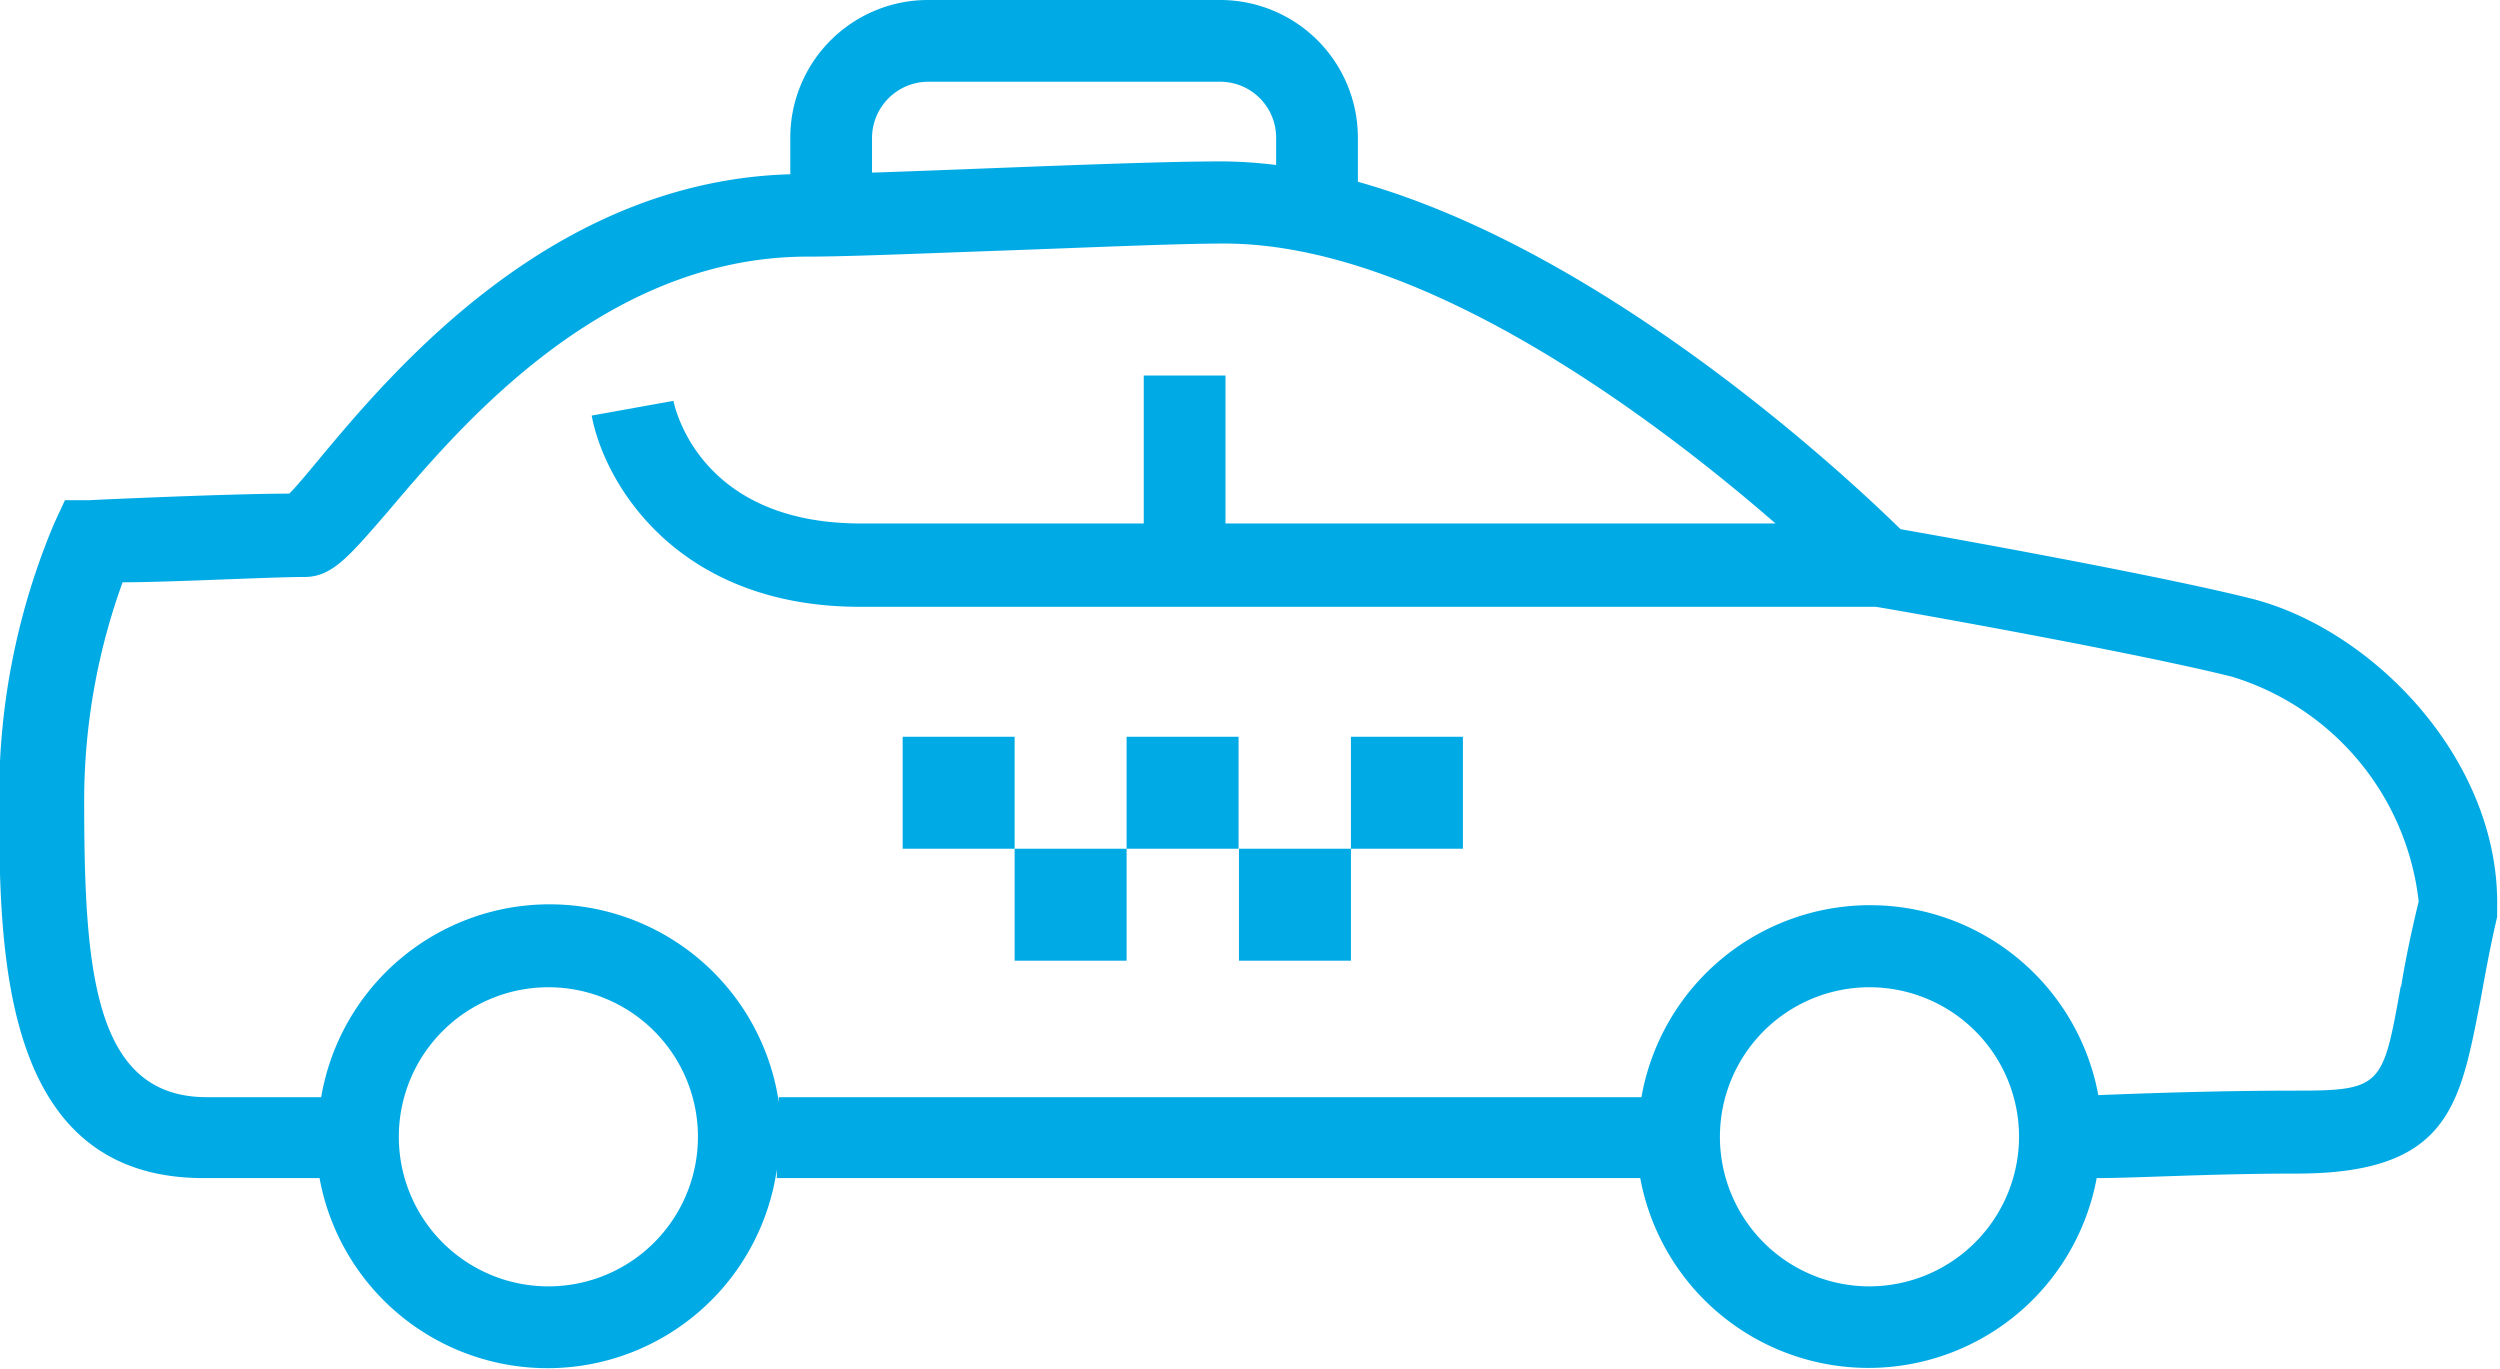
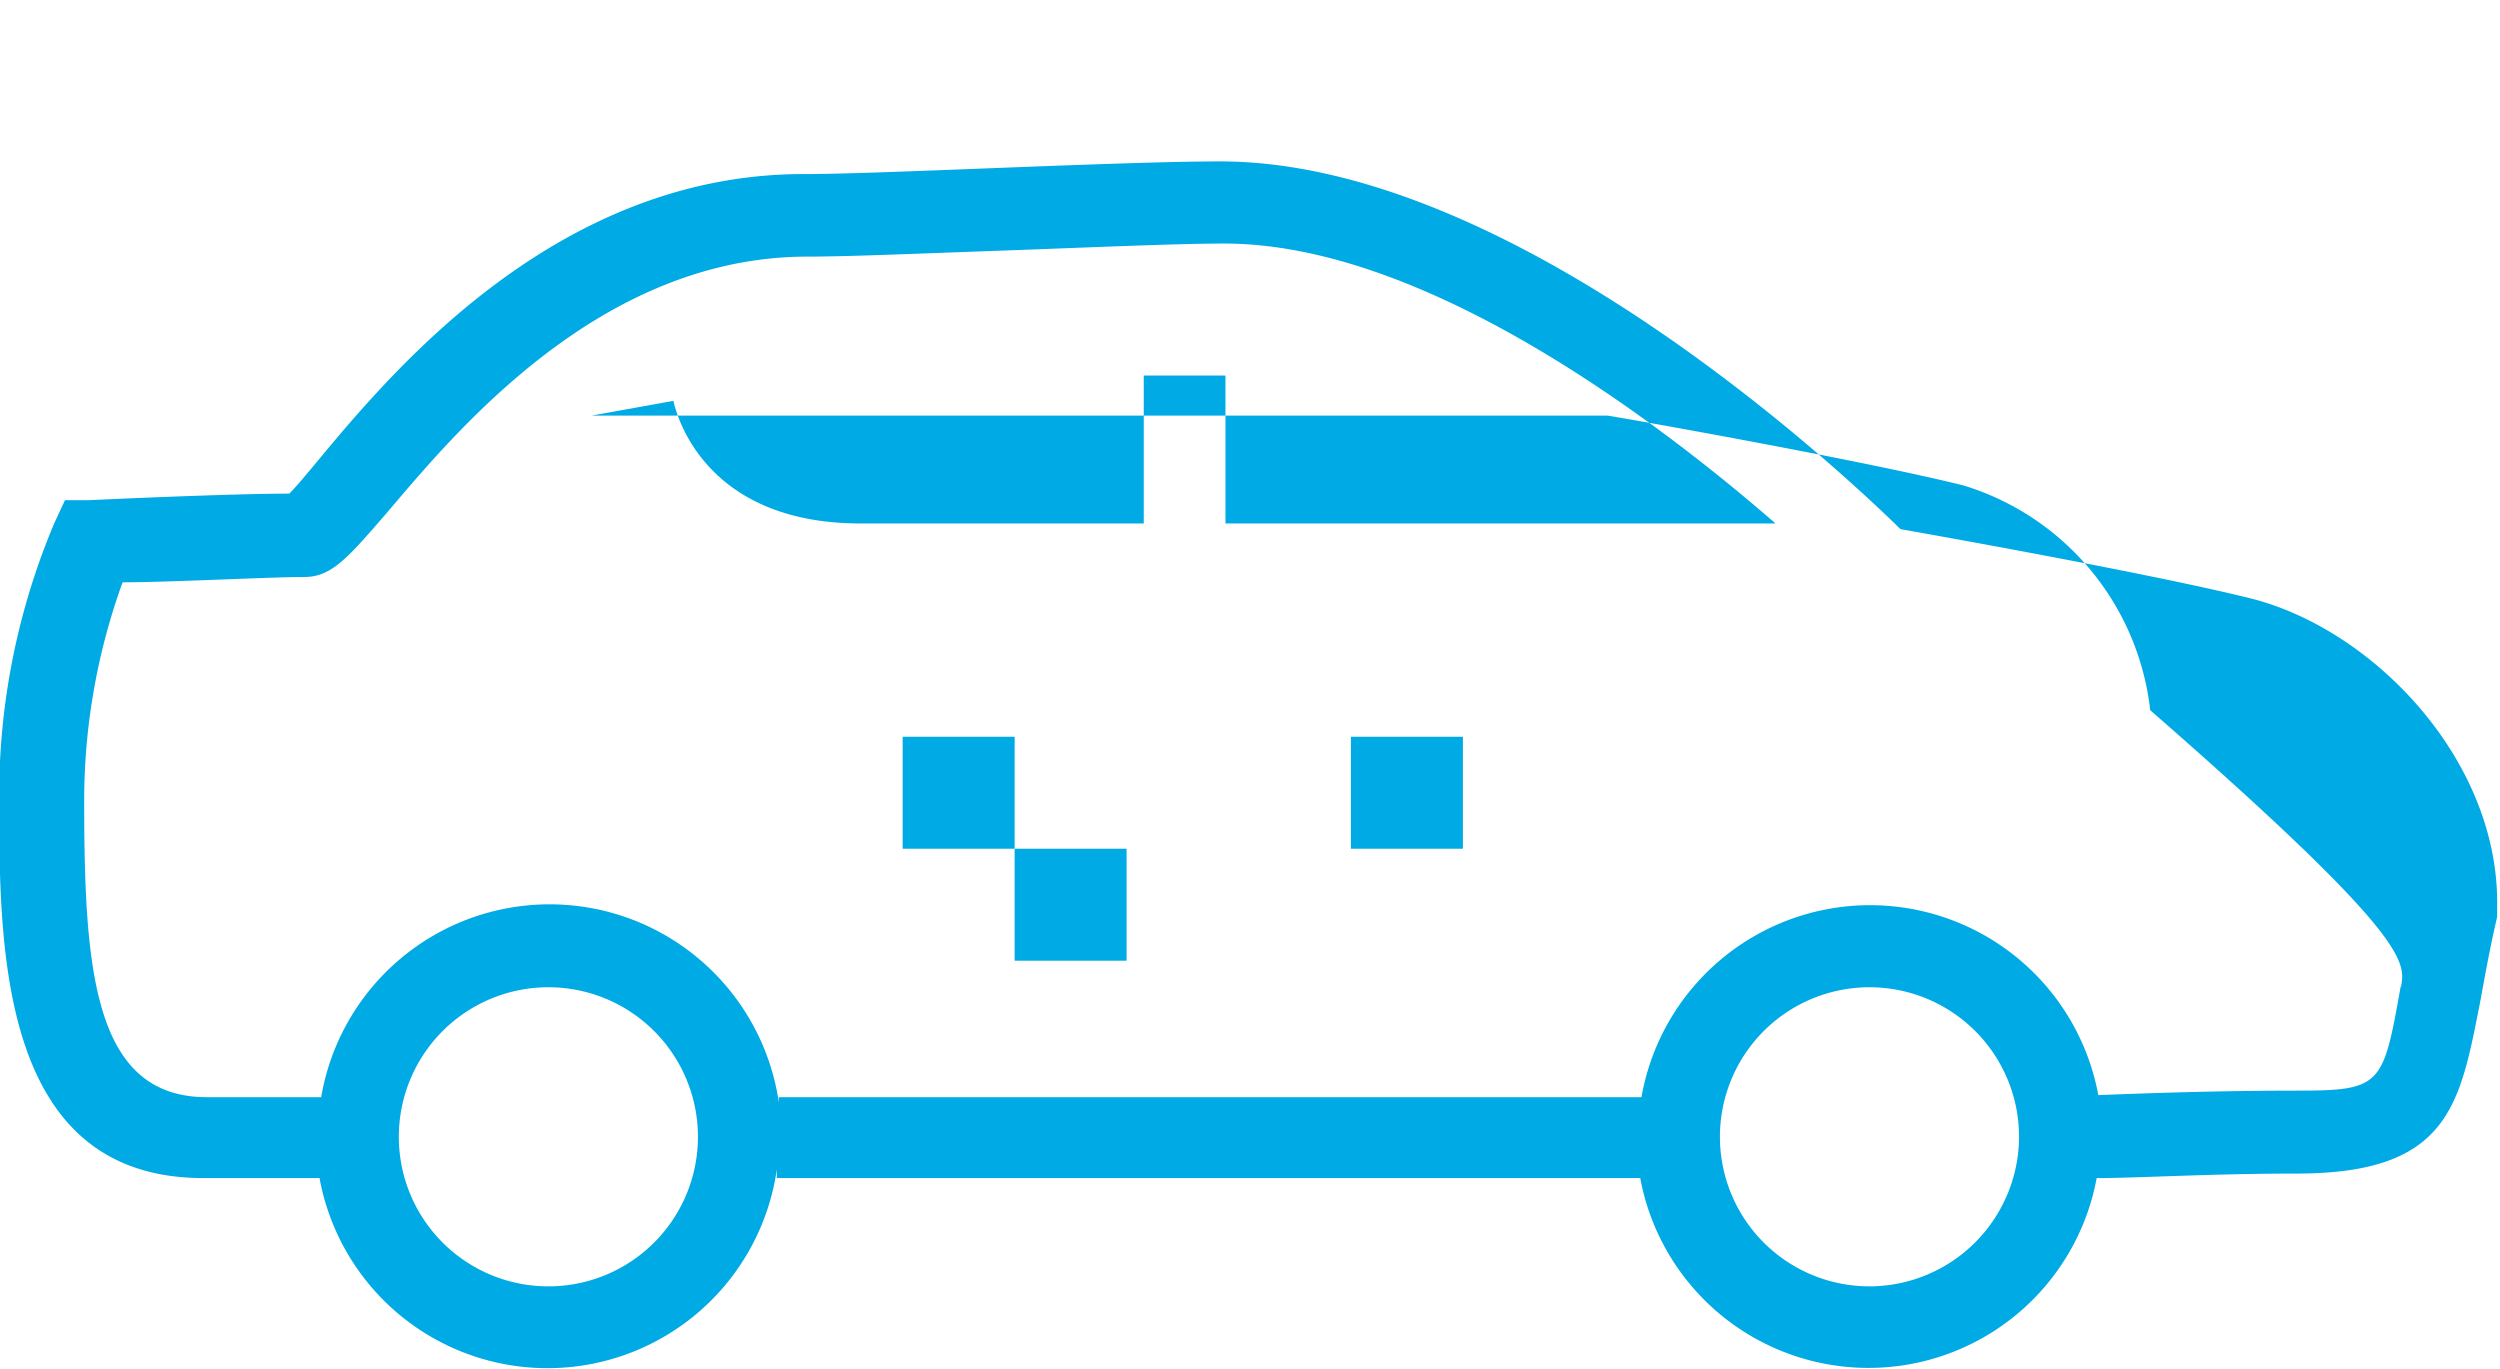
<svg xmlns="http://www.w3.org/2000/svg" id="Layer_1" data-name="Layer 1" width="61.18" height="33.5" viewBox="0 0 61.18 33.5">
  <defs>
    <style>.cls-1{fill:#00aae5;}</style>
  </defs>
-   <path class="cls-1" d="M707,381.71c-2.29-.57-7.24-1.46-8.55-1.69-1.49-1.46-9.53-9-16.65-9-1.22,0-3.36.08-5.44.16s-3.79.15-4.76.15c-6,0-10,4.75-11.87,7-.25.3-.53.64-.71.82-1.43,0-4.72.15-4.88.16l-.61,0-.26.56a17.14,17.14,0,0,0-1.35,6.7c0,3.72,0,9.33,5,9.33h2.84a5.67,5.67,0,0,0,11.19-.21v.21h21.13a5.68,5.68,0,0,0,11.17,0c1,0,2.78-.11,4.89-.11,3.75,0,4-1.69,4.5-4.23.11-.6.23-1.28.41-2.05l0-.11v-.12C713.12,385.67,710,382.45,707,381.71Zm-41.63,16.84a3.66,3.66,0,1,1,3.65-3.66A3.66,3.66,0,0,1,665.39,398.55Zm32.32,0a3.66,3.66,0,1,1,3.66-3.66A3.67,3.67,0,0,1,697.71,398.55Zm13-7.34c-.43,2.41-.46,2.55-2.51,2.55s-3.86.07-4.89.11a5.68,5.68,0,0,0-11.18.05H671v.13a5.67,5.67,0,0,0-11.2-.13H657c-2.79,0-3-3.17-3-7.31a15.71,15.71,0,0,1,.94-5.29c1.17,0,3.59-.13,4.45-.13.67,0,1.07-.48,2-1.55,1.7-2,5.23-6.29,10.31-6.29,1,0,2.87-.08,4.84-.15s4.18-.17,5.36-.17c4.88,0,10.57,4.31,13.49,6.85H681.93v-3.62h-2v3.62H673c-3.86,0-4.52-2.72-4.58-3l-2,.36c.3,1.62,2.05,4.68,6.57,4.68h24.53l.32,0c.07,0,6.2,1.08,8.72,1.71a6.51,6.51,0,0,1,4.57,5.5C710.92,390,710.8,390.61,710.7,391.21Z" transform="translate(-651.94 -367.07)" />
-   <path class="cls-1" d="M685.17,372.37h-2v-1.93a1.37,1.37,0,0,0-1.37-1.37h-7.15a1.38,1.38,0,0,0-1.37,1.37v1.93h-2v-1.93a3.37,3.37,0,0,1,3.37-3.37h7.15a3.37,3.37,0,0,1,3.37,3.37Z" transform="translate(-651.94 -367.07)" />
+   <path class="cls-1" d="M707,381.71c-2.29-.57-7.24-1.46-8.55-1.69-1.49-1.46-9.53-9-16.65-9-1.22,0-3.36.08-5.44.16s-3.79.15-4.76.15c-6,0-10,4.75-11.87,7-.25.3-.53.64-.71.82-1.43,0-4.72.15-4.88.16l-.61,0-.26.56a17.14,17.14,0,0,0-1.35,6.7c0,3.72,0,9.33,5,9.33h2.84a5.67,5.67,0,0,0,11.19-.21v.21h21.13a5.68,5.68,0,0,0,11.17,0c1,0,2.78-.11,4.89-.11,3.75,0,4-1.69,4.5-4.23.11-.6.23-1.28.41-2.05l0-.11v-.12C713.12,385.67,710,382.45,707,381.71Zm-41.63,16.84a3.66,3.66,0,1,1,3.65-3.66A3.66,3.66,0,0,1,665.39,398.55Zm32.32,0a3.66,3.66,0,1,1,3.66-3.66A3.67,3.67,0,0,1,697.71,398.55Zm13-7.34c-.43,2.41-.46,2.55-2.51,2.55s-3.86.07-4.89.11a5.68,5.68,0,0,0-11.18.05H671v.13a5.67,5.67,0,0,0-11.2-.13H657c-2.79,0-3-3.17-3-7.31a15.71,15.71,0,0,1,.94-5.29c1.17,0,3.59-.13,4.45-.13.67,0,1.07-.48,2-1.55,1.7-2,5.23-6.29,10.31-6.29,1,0,2.87-.08,4.84-.15s4.18-.17,5.36-.17c4.88,0,10.57,4.31,13.49,6.85H681.93v-3.62h-2v3.62H673c-3.86,0-4.52-2.72-4.58-3l-2,.36h24.53l.32,0c.07,0,6.2,1.08,8.72,1.71a6.51,6.51,0,0,1,4.57,5.5C710.92,390,710.8,390.61,710.7,391.21Z" transform="translate(-651.94 -367.07)" />
  <rect class="cls-1" x="22.09" y="18.03" width="2.74" height="2.74" />
  <rect class="cls-1" x="24.83" y="20.77" width="2.74" height="2.74" />
-   <rect class="cls-1" x="27.57" y="18.03" width="2.74" height="2.74" />
  <rect class="cls-1" x="33.06" y="18.03" width="2.74" height="2.74" />
-   <rect class="cls-1" x="30.32" y="20.77" width="2.74" height="2.74" />
</svg>